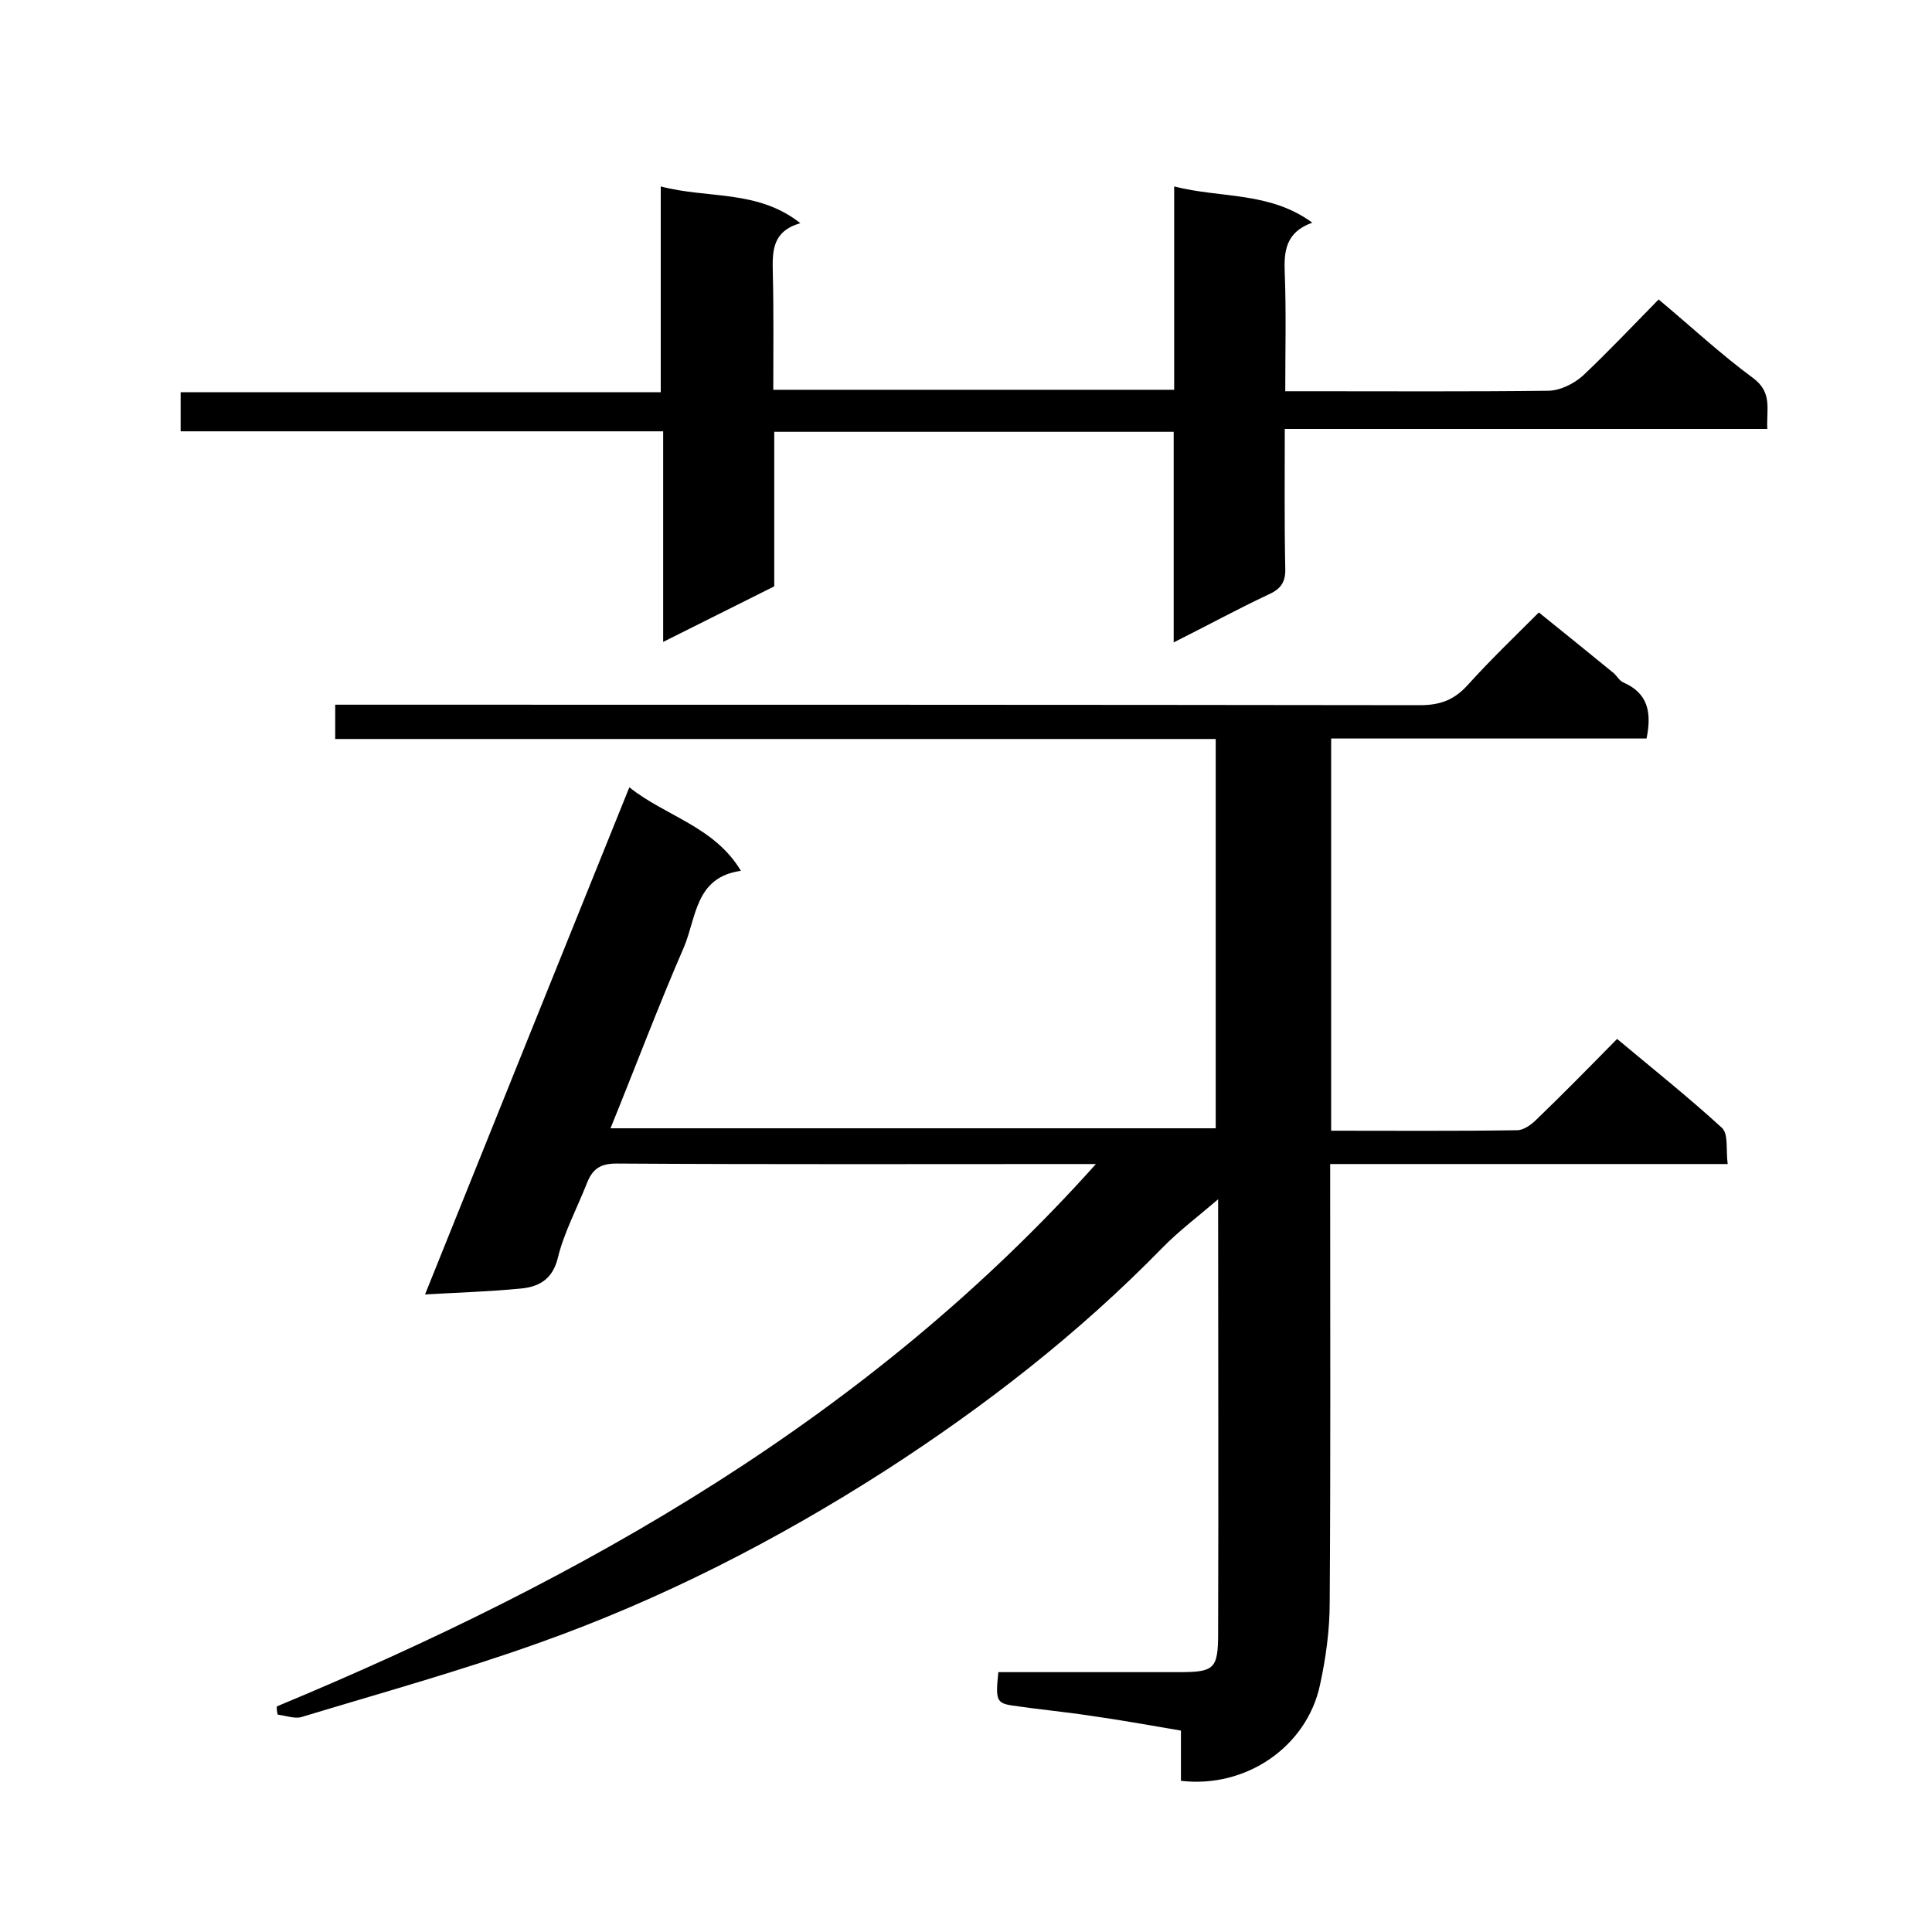
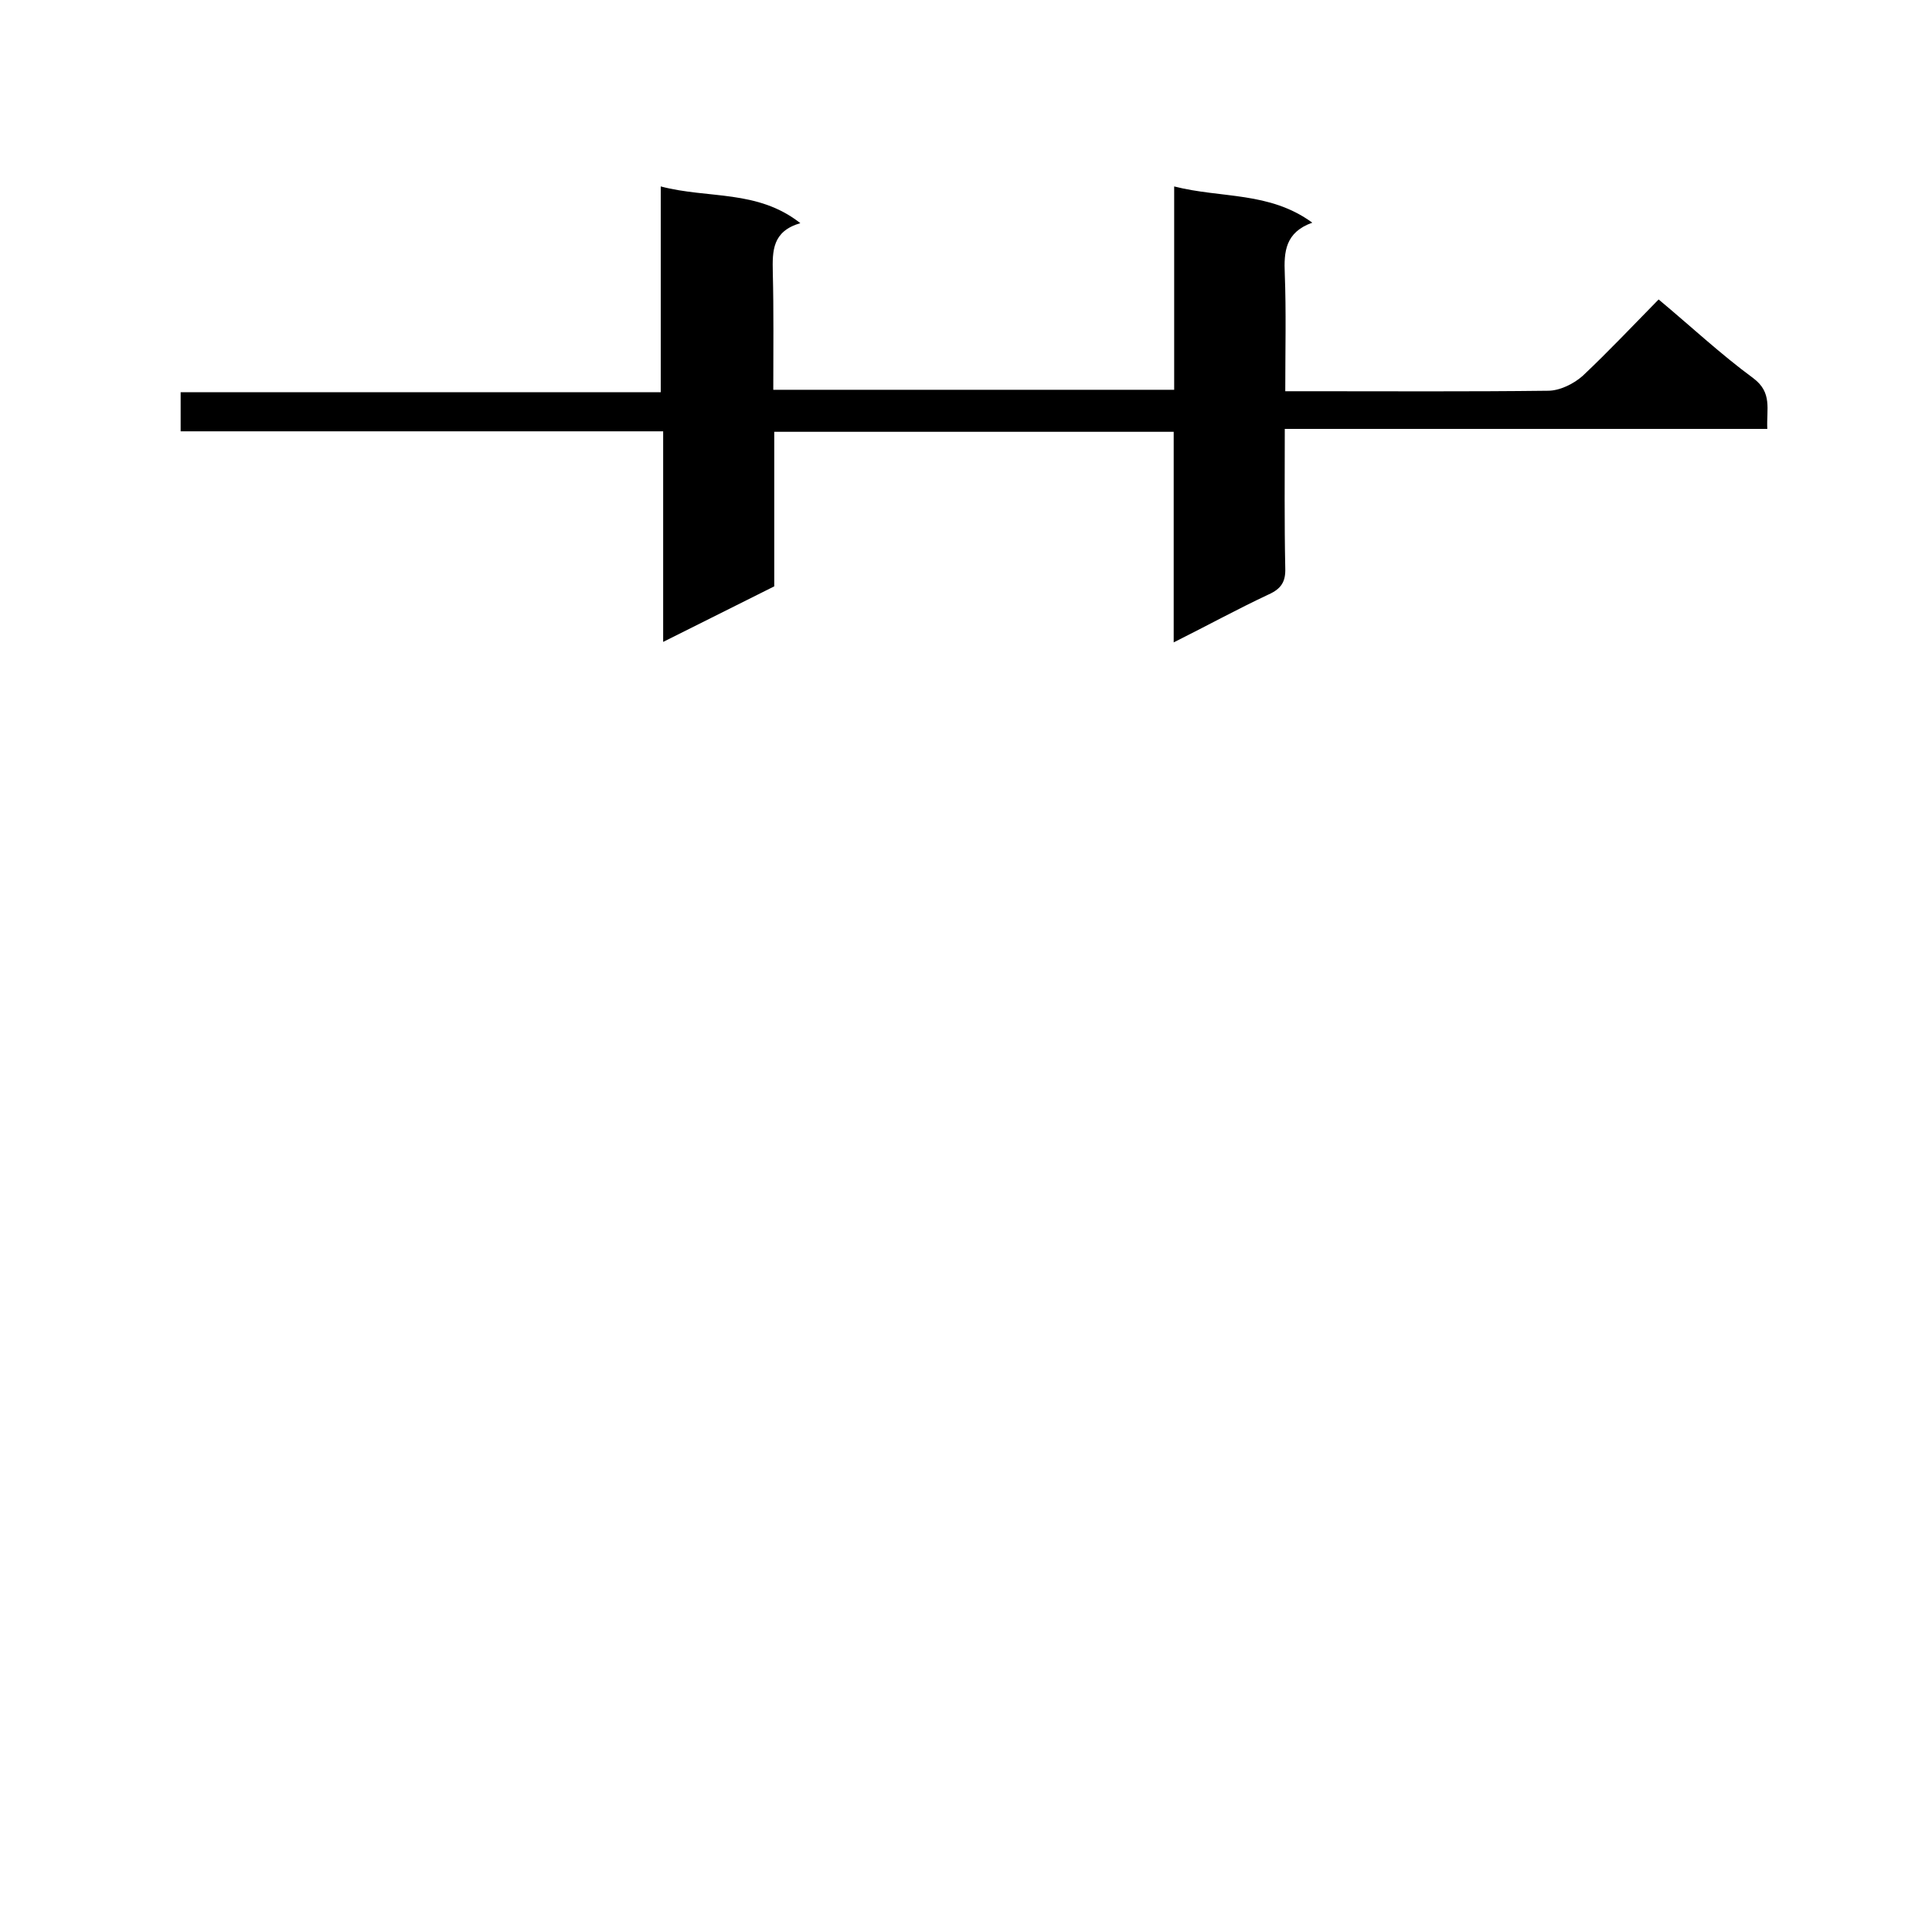
<svg xmlns="http://www.w3.org/2000/svg" enable-background="new 0 0 400 400" viewBox="0 0 400 400">
-   <path d="m57.3 353.3c63.5-26.4 122.5-59.7 169.6-112.3-1.7 0-2.7 0-3.8 0-31.8 0-63.7.1-95.5-.1-3.5 0-5 1.3-6.1 4.1-2 5.1-4.7 10.1-6 15.4-1.1 4.6-4.1 6.1-7.9 6.4-6.2.6-12.5.8-19.6 1.2 14.2-35.3 28.2-70.1 42.3-105 7.5 6 17.6 8.1 23.1 17.3-9.5 1.3-9.2 9.7-11.8 15.8-5.3 12.2-10 24.7-15.2 37.5h125.3c0-26.6 0-53.3 0-80.6-60.6 0-121.3 0-182.3 0 0-2.5 0-4.4 0-7.1h5.6c73 0 146 0 219 .1 4.2 0 7.1-1.1 9.9-4.2 4.6-5.1 9.5-9.8 14.7-15 5.2 4.2 10.3 8.3 15.3 12.4.8.6 1.3 1.7 2.2 2.1 5.1 2.2 5.9 6.2 4.8 11.6-21.5 0-43.3 0-65.3 0v81.2c12.9 0 25.7.1 38.5-.1 1.4 0 3-1.2 4.1-2.3 5.5-5.3 10.9-10.8 16.6-16.6 7.3 6.1 14.7 12 21.7 18.4 1.4 1.3.8 4.6 1.2 7.5-27.6 0-54.7 0-82.3 0v5.8c0 28.3.1 56.7-.1 85 0 5.7-.8 11.5-2 17-2.7 12.8-15.3 21.5-28.8 19.9 0-3.2 0-6.5 0-10.4-6.4-1.1-12.6-2.2-18.9-3.1-5.3-.8-10.7-1.3-16.1-2.1-3.2-.5-3.4-1.2-2.8-6.9h37.3c7.4 0 8.2-.6 8.2-8.1.1-29.7 0-59.3 0-89.8-4.2 3.6-8.2 6.6-11.7 10.2-17.2 17.6-36.5 32.6-57.1 45.9-22.6 14.5-46.4 26.7-71.7 35.7-16.2 5.8-32.8 10.4-49.3 15.4-1.4.4-3.2-.3-4.9-.5-.2-.7-.2-1.2-.2-1.7z" />
  <path d="m243 133c0-15 0-29.1 0-43.6-27.6 0-55 0-82.7 0v32c-7.6 3.8-15 7.5-23 11.5 0-14.7 0-28.9 0-43.6-33.5 0-66.5 0-99.9 0 0-2.9 0-5.3 0-8.1h99.4c0-14.1 0-27.8 0-42.6 9.9 2.6 20 .6 28.9 7.6-5.8 1.7-5.8 5.7-5.7 10.2.2 8 .1 16 .1 24.3h83c0-13.8 0-27.5 0-42.1 9.8 2.5 19.7 1 28.6 7.5-5.6 2-5.9 6-5.7 10.6.3 7.8.1 15.7.1 24.3h4.9c16.5 0 33 .1 49.5-.1 2.4 0 5.3-1.4 7.2-3.1 5.3-5 10.3-10.3 15.7-15.8 6.6 5.5 12.8 11.3 19.6 16.3 4 3 2.7 6.4 2.9 10.5-33.2 0-66.3 0-99.9 0 0 10-.1 19.4.1 28.8.1 2.8-.8 4.3-3.5 5.5-6.4 3-12.6 6.4-19.6 9.9z" />
</svg>